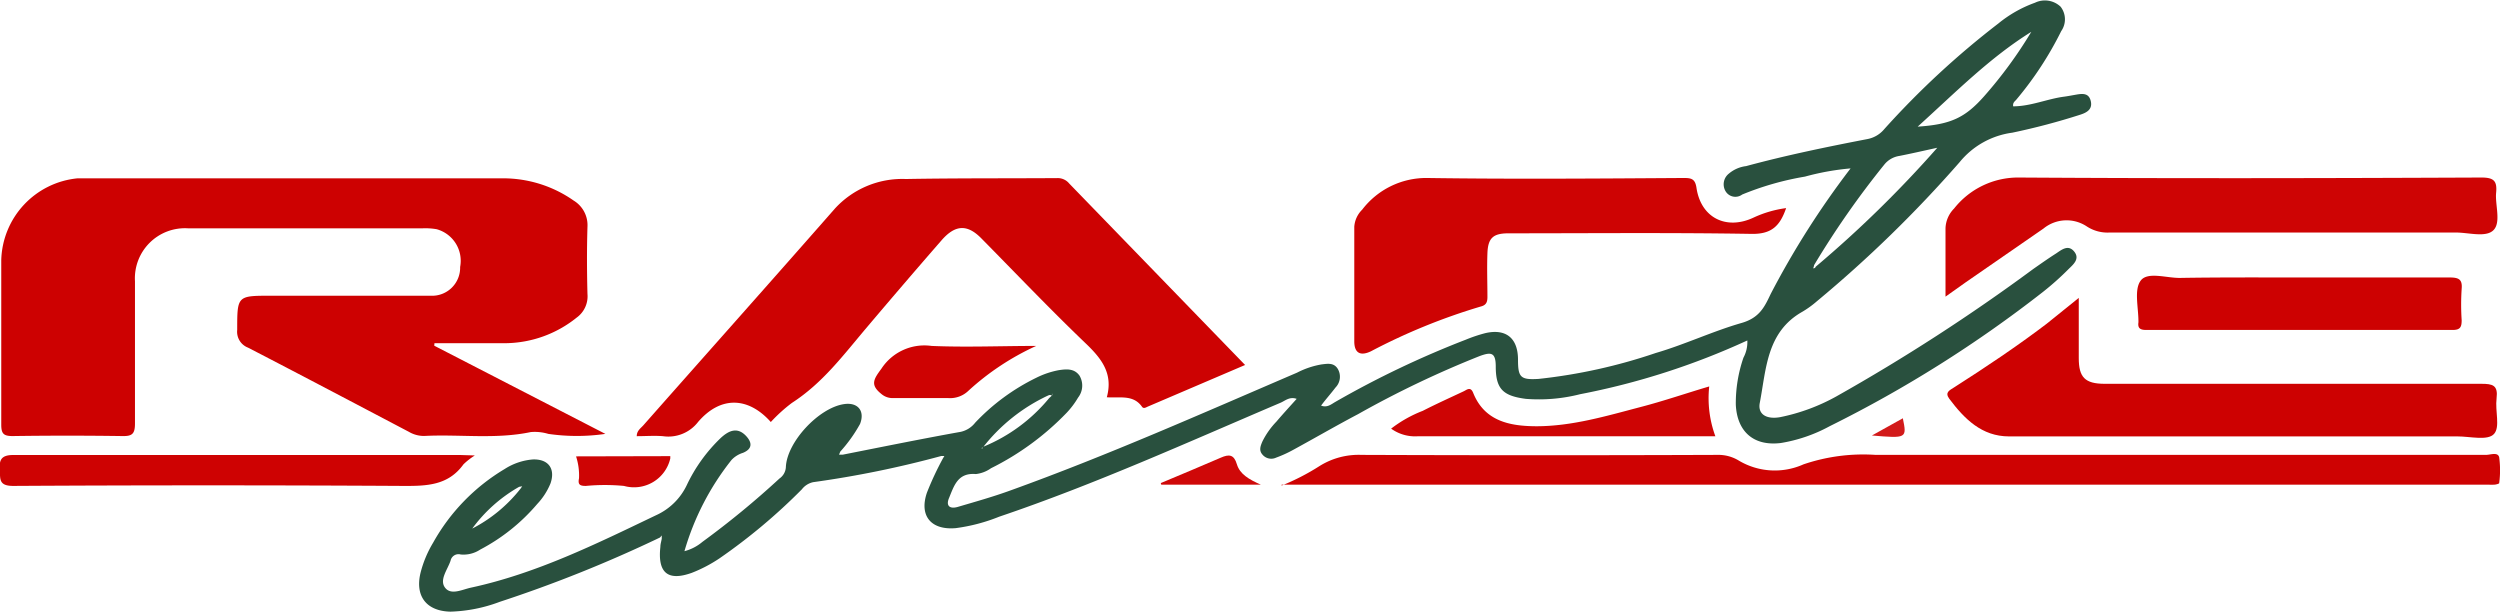
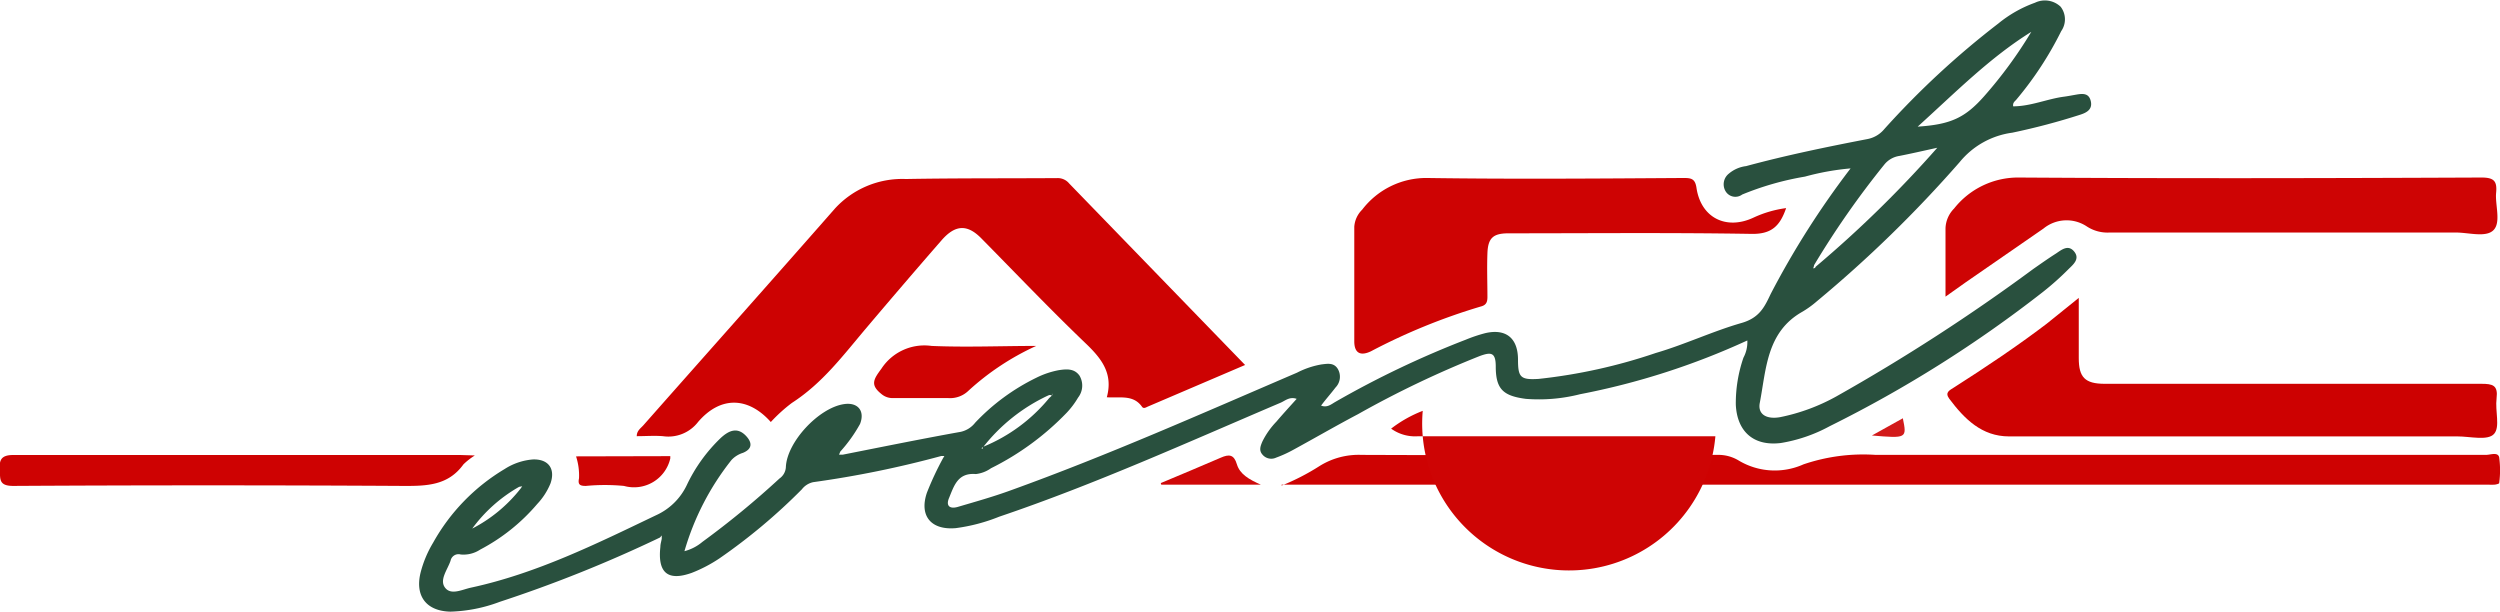
<svg xmlns="http://www.w3.org/2000/svg" id="Layer_1" data-name="Layer 1" viewBox="0 0 219.12 53.61">
  <defs>
    <style>.cls-1{fill:#cd0101;}.cls-2{fill:#29503e;}.cls-3{fill:#cd0202;}.cls-4{fill:#ce0202;}.cls-5{fill:#ce0303;}.cls-6{fill:#ce0404;}.cls-7{fill:#cf0808;}.cls-8{fill:#d21a1a;}</style>
  </defs>
-   <path class="cls-1" d="M349.44,301.13l15,7.73a17.45,17.45,0,0,1-5,0,4.11,4.11,0,0,0-1.54-.16c-3.09.65-6.22.18-9.32.34a2.59,2.59,0,0,1-1.36-.36c-4.7-2.47-9.38-4.94-14.1-7.38a1.49,1.49,0,0,1-.95-1.55c0-3,0-3,2.95-3h14a2.46,2.46,0,0,0,2.59-2.52,2.87,2.87,0,0,0-2.06-3.31,5.86,5.86,0,0,0-1.19-.08H327.84a4.39,4.39,0,0,0-4.63,4.64c0,4.16,0,8.32,0,12.47,0,.93-.26,1.12-1.13,1.1q-4.8-.07-9.59,0c-.79,0-1-.2-1-1,0-4.8,0-9.6,0-14.39a7.4,7.4,0,0,1,6.69-7.2c.36,0,.72,0,1.08,0h36.22a10.76,10.76,0,0,1,6.18,1.95,2.52,2.52,0,0,1,1.21,2.31c-.06,2-.05,3.92,0,5.87a2.3,2.3,0,0,1-.95,2.08,10.1,10.1,0,0,1-6.18,2.24c-2.09,0-4.18,0-6.28,0Z" transform="translate(-311.38 -270.83)" />
  <path class="cls-2" d="M369.23,317.94a116.68,116.68,0,0,1-14.05,5.64,13.29,13.29,0,0,1-4.33.86c-2.09-.05-3.11-1.35-2.61-3.41a9.78,9.78,0,0,1,1.1-2.63,17.35,17.35,0,0,1,6.27-6.46,5.36,5.36,0,0,1,2.47-.84c1.36-.05,2,.81,1.55,2.1a5.84,5.84,0,0,1-1.16,1.8,16.79,16.79,0,0,1-5,4,2.66,2.66,0,0,1-1.71.43.71.71,0,0,0-.89.55c-.27.79-1,1.68-.48,2.36s1.48.17,2.25,0c5.75-1.24,11-3.84,16.22-6.34a5.48,5.48,0,0,0,2.71-2.64,14,14,0,0,1,3-4.16c.65-.59,1.41-1,2.2-.16.56.6.55,1.14-.27,1.48a2.33,2.33,0,0,0-1,.62,23.15,23.15,0,0,0-4.13,8,4,4,0,0,0,1.58-.82,76.23,76.23,0,0,0,6.75-5.55,1.3,1.3,0,0,0,.56-1c.09-2.2,2.89-5.2,5.1-5.52,1.21-.18,1.85.6,1.4,1.74a12.86,12.86,0,0,1-1.73,2.42l-.11.27h.33c3.44-.68,6.88-1.38,10.33-2a2.2,2.2,0,0,0,1.27-.8,18.53,18.53,0,0,1,5.38-3.95,7.5,7.5,0,0,1,1.92-.65c.7-.11,1.39-.17,1.85.48a1.71,1.71,0,0,1-.13,1.92,7.29,7.29,0,0,1-1,1.33,24,24,0,0,1-6.63,4.86,2.83,2.83,0,0,1-1.33.51c-1.57-.13-1.9,1-2.34,2.08-.29.66,0,1,.72.81,1.56-.46,3.14-.9,4.67-1.46,8.52-3.07,16.79-6.75,25.11-10.32a7.4,7.4,0,0,1,2.14-.72c.52-.06,1.06-.17,1.41.37a1.35,1.35,0,0,1-.19,1.66c-.4.53-.83,1-1.26,1.58.54.21.89-.12,1.26-.33a83.11,83.11,0,0,1,11.43-5.45,13.05,13.05,0,0,1,1.7-.57c1.81-.42,2.86.43,2.87,2.3,0,1.56.2,1.81,1.81,1.71a47.54,47.54,0,0,0,10.26-2.27c2.57-.75,5-1.91,7.55-2.64,1.57-.46,2-1.43,2.53-2.54a75,75,0,0,1,7-11,22.37,22.37,0,0,0-4,.72,25.61,25.61,0,0,0-5.5,1.57,1,1,0,0,1-1.47-.31,1.19,1.19,0,0,1,.3-1.52,2.87,2.87,0,0,1,1.51-.66c3.51-.95,7.06-1.68,10.63-2.37a2.52,2.52,0,0,0,1.48-.87,74.48,74.48,0,0,1,10-9.26,10.87,10.87,0,0,1,3.21-1.82,2,2,0,0,1,2.25.35,1.8,1.8,0,0,1,.05,2.14,30,30,0,0,1-3.93,6c-.12.15-.33.25-.28.59,1.55,0,3-.66,4.49-.85.36-.05.71-.12,1.06-.18.54-.09,1.08-.14,1.25.56s-.3,1-.88,1.19a58.5,58.5,0,0,1-6,1.59,7.18,7.18,0,0,0-4.61,2.58,109.32,109.32,0,0,1-12.52,12.2,8.57,8.57,0,0,1-1.26.91c-3.16,1.78-3.17,5.05-3.74,8-.19,1,.6,1.46,1.8,1.24a17.06,17.06,0,0,0,4.92-1.82A167,167,0,0,0,489.6,294.4c.66-.46,1.31-.92,2-1.36.49-.33,1.06-.8,1.58-.16s-.08,1.13-.49,1.53a24.87,24.87,0,0,1-2.24,2,108.84,108.84,0,0,1-18.71,11.78,13.5,13.5,0,0,1-4.28,1.47c-2.38.29-3.83-1-3.94-3.37a12.25,12.25,0,0,1,.67-4.11,2.9,2.9,0,0,0,.34-1.51,64,64,0,0,1-14.65,4.71,14.66,14.66,0,0,1-4.76.41c-2-.26-2.64-.86-2.64-2.84,0-1.27-.44-1.26-1.39-.92a87.82,87.82,0,0,0-10.68,5.1c-1.9,1-3.76,2.08-5.65,3.11a10.57,10.57,0,0,1-1.53.7,1,1,0,0,1-1.21-.28c-.31-.36-.16-.74,0-1.12a6.91,6.91,0,0,1,1.23-1.75c.57-.67,1.16-1.31,1.78-2-.61-.22-1,.16-1.39.33-8.17,3.48-16.27,7.15-24.69,10a15.57,15.57,0,0,1-3.8,1c-2.15.19-3.22-1.06-2.53-3.1a26.6,26.6,0,0,1,1.4-3l.13-.22h-.28a89.45,89.45,0,0,1-11.21,2.29,1.71,1.71,0,0,0-1,.63,50.77,50.77,0,0,1-7.22,6.05,12.49,12.49,0,0,1-2.43,1.27c-2.1.75-3,0-2.75-2.28,0-.24.08-.47.12-.71,0-.09,0-.19,0-.29Zm34.35-12.44c0-.06.21-.08,0-.16a1.09,1.09,0,0,1,0,.18c-.13-.12-.26-.06-.39,0a15.64,15.64,0,0,0-5.64,4.5l-.16.09.14.05V310a14.67,14.67,0,0,0,5.81-4.28Zm-46.7,8a13.11,13.11,0,0,0-4.11,3.66,12.92,12.92,0,0,0,4.25-3.52l.13-.19Zm113.64-19.29a100.48,100.48,0,0,0,10.66-10.43c-1.32.29-2.32.52-3.34.72a2.09,2.09,0,0,0-1.3.75,76.92,76.92,0,0,0-6.16,8.82c0,.1-.09.27-.06.28S470.5,294.32,470.52,294.21Zm8.94-12.28c2.89-.19,4.15-.77,5.83-2.67a38.34,38.34,0,0,0,4.13-5.64C485.77,275.89,482.79,278.92,479.46,281.93Z" transform="translate(-311.38 -270.83)" />
  <path class="cls-3" d="M420.51,302.82,412,306.46c-.17.07-.39.24-.54,0-.77-1.06-1.93-.73-3.07-.81.57-2.08-.45-3.39-1.88-4.75-3.13-3-6.09-6.11-9.12-9.18-1.23-1.25-2.29-1.21-3.5.19-2.18,2.5-4.32,5-6.48,7.55s-3.92,4.94-6.63,6.69a13.81,13.81,0,0,0-1.84,1.67c-1.95-2.19-4.38-2.33-6.38,0a3.29,3.29,0,0,1-3.08,1.24c-.75-.06-1.51,0-2.29,0,0-.5.38-.71.62-1,5.58-6.32,11.19-12.61,16.75-18.95a8,8,0,0,1,6.21-2.59c4.44-.08,8.88-.05,13.32-.08a1.29,1.29,0,0,1,1,.47Z" transform="translate(-311.38 -270.83)" />
  <path class="cls-4" d="M423.71,313.39A20,20,0,0,0,427,311.7a6.46,6.46,0,0,1,3.71-1q15.6.06,31.18,0a3.43,3.43,0,0,1,1.91.51,6.15,6.15,0,0,0,5.65.32,16.27,16.27,0,0,1,6.33-.83q26.75,0,53.49,0c.39,0,1.05-.28,1.16.22a8.48,8.48,0,0,1,0,2.25c0,.06-.27.13-.42.14s-.55,0-.83,0H423.71Z" transform="translate(-311.38 -270.83)" />
  <path class="cls-1" d="M493.58,296.94c0,1.93,0,3.6,0,5.28s.54,2.25,2.28,2.25q16.47,0,33,0c1,0,1.48.12,1.34,1.27s.33,2.5-.22,3.12-2.09.22-3.2.22q-19.65,0-39.31,0c-2.39,0-3.91-1.53-5.24-3.3-.43-.58.07-.76.43-1,2.76-1.76,5.48-3.58,8.09-5.56C491.62,298.52,492.5,297.8,493.58,296.94Z" transform="translate(-311.38 -270.83)" />
  <path class="cls-5" d="M467.93,289.07c-.54,1.58-1.29,2.28-3,2.26-7.11-.12-14.22-.05-21.33-.05-1.34,0-1.8.4-1.85,1.74s0,2.56,0,3.84c0,.47-.12.72-.6.84a53.1,53.1,0,0,0-9.61,3.92c-.9.43-1.45.18-1.46-.85,0-3.35,0-6.71,0-10.06a2.31,2.31,0,0,1,.69-1.5,7.07,7.07,0,0,1,5.67-2.78c7.51.11,15,.05,22.53,0,.68,0,1,.09,1.11.91.41,2.6,2.62,3.68,5,2.56A9.83,9.83,0,0,1,467.93,289.07Z" transform="translate(-311.38 -270.83)" />
  <path class="cls-6" d="M481.9,296.83v-6a2.58,2.58,0,0,1,.75-1.72,7.15,7.15,0,0,1,5.7-2.72c13.51.09,27,.06,40.52,0,1.1,0,1.39.31,1.29,1.34s.44,2.55-.21,3.25-2.18.23-3.32.23c-10.11,0-20.22,0-30.34,0a3.31,3.31,0,0,1-2-.53,3.2,3.2,0,0,0-3.8.18l-6.8,4.7Z" transform="translate(-311.38 -270.83)" />
-   <path class="cls-1" d="M513,295.15c4.35,0,8.71,0,13.06,0,.8,0,1.16.14,1.08,1a21,21,0,0,0,0,2.75c0,.6-.13.85-.79.85q-13.43,0-26.85,0c-.51,0-.77-.13-.69-.67V299c0-1.23-.4-2.81.21-3.59s2.24-.21,3.42-.22C505.93,295.13,509.45,295.15,513,295.15Z" transform="translate(-311.38 -270.83)" />
  <path class="cls-4" d="M353,310.75a5.88,5.88,0,0,0-1,.78c-1.34,1.86-3.23,1.9-5.29,1.89q-17.08-.1-34.16,0c-1.29,0-1.14-.59-1.19-1.41s.08-1.3,1.18-1.3c13.06,0,26.13,0,39.19,0Z" transform="translate(-311.38 -270.83)" />
-   <path class="cls-6" d="M461.73,309.07H435.62a3.59,3.59,0,0,1-2.31-.67,11,11,0,0,1,2.77-1.56c1.17-.6,2.37-1.14,3.56-1.7.29-.13.62-.47.86.12,1,2.51,3.25,2.92,5.53,2.93,3.14,0,6.15-.9,9.16-1.69,2-.52,3.88-1.17,6-1.8A9.66,9.66,0,0,0,461.73,309.07Z" transform="translate(-311.38 -270.83)" />
+   <path class="cls-6" d="M461.73,309.07H435.62a3.59,3.59,0,0,1-2.31-.67,11,11,0,0,1,2.77-1.56A9.66,9.66,0,0,0,461.73,309.07Z" transform="translate(-311.38 -270.83)" />
  <path class="cls-4" d="M402.2,301.15a22.73,22.73,0,0,0-5.93,3.92,2.31,2.31,0,0,1-1.8.65c-1.59,0-3.19,0-4.78,0a1.51,1.51,0,0,1-1.06-.36c-1-.8-.68-1.29,0-2.21a4.5,4.5,0,0,1,4.4-2C396.07,301.28,399.14,301.15,402.2,301.15Z" transform="translate(-311.38 -270.83)" />
  <path class="cls-6" d="M370.13,310.81c0,.13,0,.17,0,.2a3.26,3.26,0,0,1-4.06,2.41,17.74,17.74,0,0,0-3.34,0c-.51,0-.72-.1-.6-.67a5.39,5.39,0,0,0-.26-1.92Z" transform="translate(-311.38 -270.83)" />
  <path class="cls-7" d="M413.12,313.17c1.76-.74,3.52-1.47,5.27-2.23.71-.31,1.14-.29,1.4.58s1.06,1.33,2.1,1.79h-8.73Z" transform="translate(-311.38 -270.83)" />
  <path class="cls-8" d="M475.45,309l2.71-1.51C478.52,309.25,478.51,309.26,475.45,309Z" transform="translate(-311.38 -270.83)" />
  <path class="cls-2" d="M403.6,305.52v-.18c.19.08,0,.1,0,.16Z" transform="translate(-311.38 -270.83)" />
-   <path class="cls-2" d="M397.54,310v.16l-.14-.05.16-.09Z" transform="translate(-311.38 -270.83)" />
</svg>